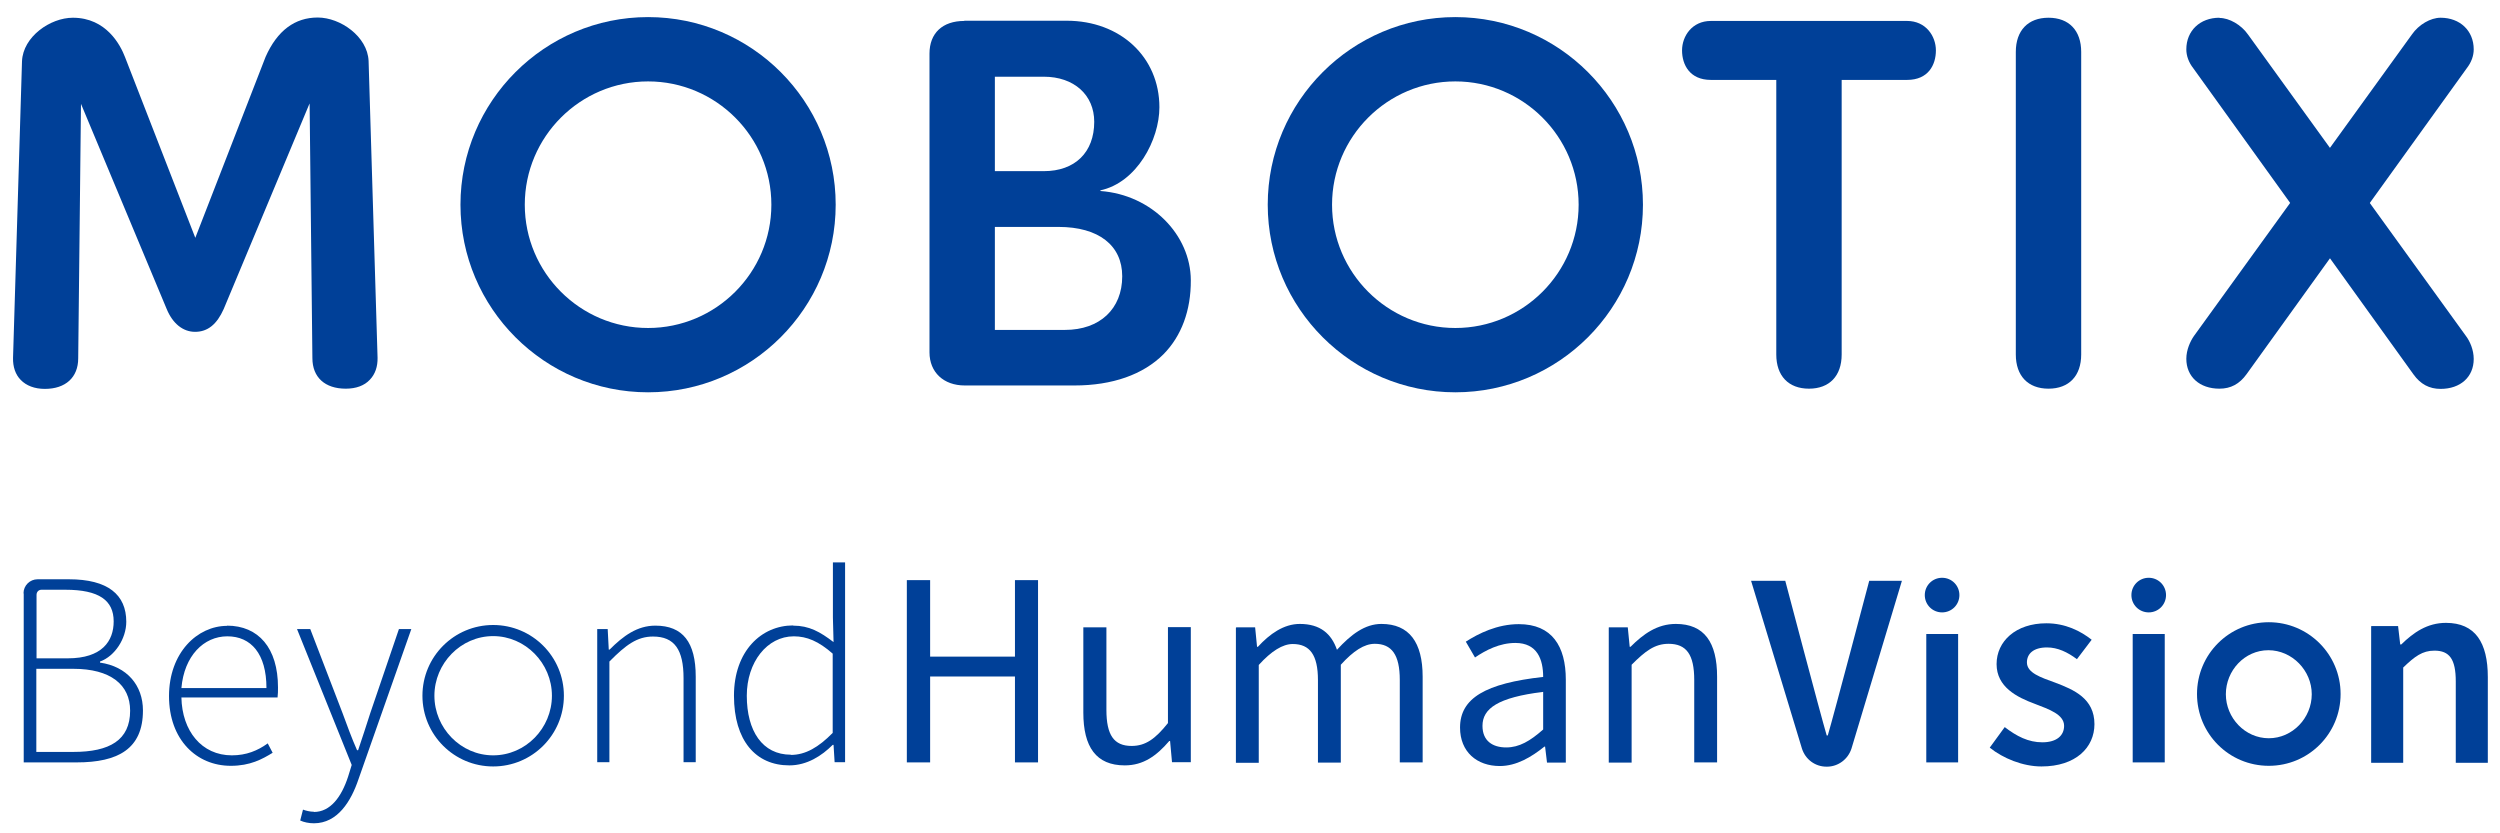
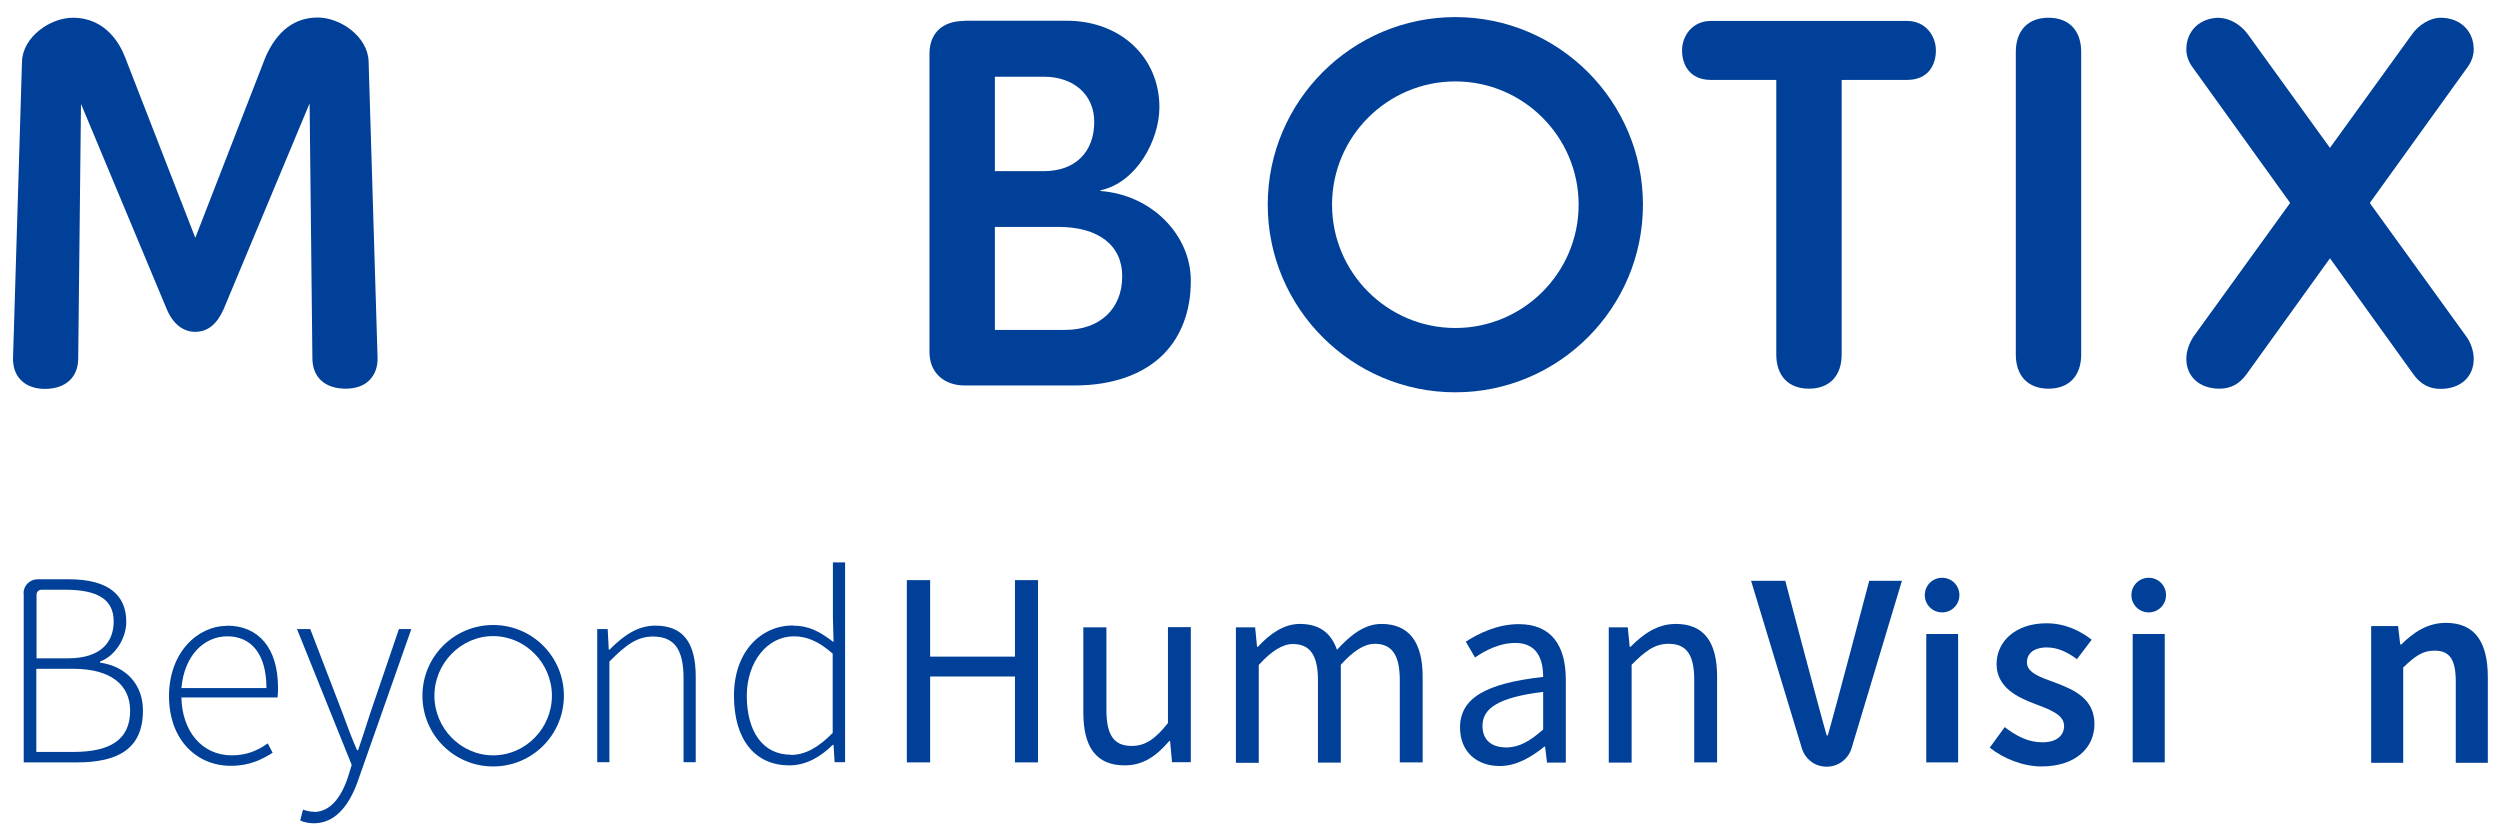
<svg xmlns="http://www.w3.org/2000/svg" viewBox="0 0 117 39" fill="none">
  <path d="M14.49 4.85L14.62 16.76C14.62 17.66 15.21 18.19 16.18 18.19C16.66 18.19 17.05 18.05 17.31 17.77C17.56 17.51 17.68 17.15 17.67 16.74C17.67 16.62 17.25 2.99 17.25 2.85C17.2 1.71 15.93 0.82 14.87 0.82C13.81 0.82 12.98 1.42 12.43 2.66L9.14 11.13L5.85 2.67C5.64 2.12 4.98 0.83 3.41 0.83C2.35 0.83 1.08 1.72 1.03 2.86C1.03 3 0.61 16.63 0.61 16.75C0.6 17.16 0.72 17.53 0.97 17.78C1.23 18.05 1.62 18.2 2.1 18.2C3.07 18.2 3.66 17.66 3.66 16.77L3.79 4.86L7.8 14.46C8.08 15.14 8.56 15.53 9.13 15.53C9.72 15.53 10.15 15.18 10.47 14.46L14.48 4.86L14.49 4.85Z" fill="#004098" />
  <path d="M45.13 0.98C44.11 0.98 43.5 1.55 43.5 2.51V16.49C43.5 17.42 44.16 18.04 45.15 18.04H50.29C52.06 18.04 53.5 17.53 54.45 16.58C55.29 15.73 55.74 14.53 55.73 13.11C55.72 10.99 53.9 9.12 51.51 8.94L51.49 8.91C53.2 8.55 54.26 6.54 54.26 5.02C54.26 2.67 52.43 0.97 49.92 0.97H45.13V0.98ZM49.84 15.44H46.56V10.62H49.54C51.41 10.62 52.52 11.48 52.52 12.93C52.52 14.46 51.47 15.44 49.84 15.44ZM48.85 8.01H46.56V3.59H48.85C50.26 3.59 51.21 4.44 51.21 5.7C51.21 7.13 50.31 8.01 48.85 8.01Z" fill="#004098" />
  <path d="M80.07 0.98C79.19 0.98 78.72 1.69 78.72 2.36C78.72 3.03 79.08 3.74 80.07 3.74H83.13V16.59C83.13 17.59 83.7 18.19 84.66 18.19C85.62 18.19 86.19 17.59 86.19 16.59V3.74H89.25C90.25 3.74 90.6 3.03 90.6 2.36C90.6 1.69 90.13 0.98 89.25 0.98H80.08H80.07Z" fill="#004098" />
  <path d="M95.87 0.83C94.91 0.83 94.34 1.43 94.34 2.43V16.59C94.34 17.59 94.91 18.19 95.87 18.19C96.83 18.19 97.4 17.59 97.4 16.59V2.43C97.4 1.43 96.83 0.83 95.87 0.83Z" fill="#004098" />
  <path d="M114.22 0.83C113.75 0.83 113.2 1.15 112.88 1.61L102.68 15.72C102.51 15.96 102.32 16.37 102.32 16.79C102.32 17.63 102.94 18.19 103.87 18.19C104.4 18.19 104.81 17.97 105.14 17.51L115.44 3.2C115.66 2.92 115.77 2.61 115.77 2.31C115.77 1.44 115.13 0.83 114.22 0.83Z" fill="#004098" />
  <path d="M103.87 0.83C102.96 0.83 102.32 1.44 102.32 2.31C102.32 2.61 102.43 2.92 102.65 3.2L112.95 17.52C113.28 17.98 113.69 18.2 114.22 18.2C115.15 18.2 115.77 17.64 115.77 16.8C115.77 16.37 115.59 15.97 115.41 15.73L105.21 1.62C104.89 1.16 104.33 0.84 103.87 0.84" fill="#004098" />
-   <path d="M30.33 0.8C25.49 0.8 21.55 4.74 21.55 9.58C21.55 14.42 25.49 18.36 30.33 18.36C35.17 18.36 39.11 14.42 39.11 9.58C39.11 4.74 35.18 0.8 30.33 0.8ZM30.33 15.35C27.15 15.35 24.56 12.76 24.56 9.58C24.56 6.4 27.15 3.81 30.33 3.81C33.51 3.81 36.1 6.4 36.1 9.58C36.1 12.76 33.51 15.35 30.33 15.35Z" fill="#004098" />
  <path d="M68.11 0.8C63.27 0.8 59.33 4.74 59.33 9.58C59.33 14.42 63.27 18.36 68.11 18.36C72.95 18.36 76.89 14.42 76.89 9.58C76.89 4.74 72.95 0.8 68.11 0.8ZM68.11 15.35C64.93 15.35 62.34 12.76 62.34 9.58C62.34 6.4 64.93 3.81 68.11 3.81C71.29 3.81 73.88 6.4 73.88 9.58C73.88 12.76 71.29 15.35 68.11 15.35Z" fill="#004098" />
  <path d="M42.44 27.15H43.53V30.73H47.5V27.15H48.58V35.68H47.5V31.66H43.53V35.68H42.44V27.15Z" fill="#004098" />
  <path d="M50.7 29.36H51.78V33.22C51.78 34.4 52.13 34.91 52.96 34.91C53.61 34.91 54.07 34.58 54.66 33.84V29.35H55.73V35.67H54.85L54.76 34.68H54.72C54.13 35.37 53.51 35.82 52.64 35.82C51.3 35.82 50.7 34.96 50.7 33.35V29.34V29.36Z" fill="#004098" />
  <path d="M57.86 29.36H58.74L58.83 30.27H58.87C59.42 29.67 60.08 29.2 60.83 29.2C61.79 29.2 62.31 29.66 62.57 30.41C63.23 29.69 63.88 29.2 64.65 29.2C65.95 29.2 66.58 30.06 66.58 31.67V35.68H65.51V31.82C65.51 30.64 65.13 30.13 64.34 30.13C63.85 30.13 63.34 30.46 62.75 31.11V35.69H61.68V31.83C61.68 30.65 61.3 30.14 60.5 30.14C60.03 30.14 59.5 30.47 58.91 31.12V35.7H57.84V29.38L57.86 29.36Z" fill="#004098" />
  <path d="M72.22 31.68C72.22 30.87 71.95 30.09 70.92 30.09C70.18 30.09 69.53 30.43 69.03 30.77L68.6 30.03C69.19 29.65 70.07 29.21 71.08 29.21C72.63 29.21 73.28 30.24 73.28 31.81V35.69H72.4L72.31 34.94H72.28C71.67 35.43 70.97 35.85 70.19 35.85C69.12 35.85 68.33 35.19 68.33 34.05C68.33 32.67 69.53 31.98 72.22 31.68ZM70.49 34.98C71.1 34.98 71.61 34.68 72.22 34.14V32.38C70.1 32.64 69.38 33.16 69.38 33.97C69.38 34.68 69.86 34.98 70.49 34.98Z" fill="#004098" />
  <path d="M75.3 29.36H76.18L76.27 30.27H76.31C76.91 29.67 77.56 29.2 78.43 29.2C79.76 29.2 80.36 30.06 80.36 31.67V35.68H79.29V31.82C79.29 30.64 78.93 30.13 78.09 30.13C77.44 30.13 77 30.47 76.36 31.11V35.69H75.29V29.37L75.3 29.36Z" fill="#004098" />
  <path d="M81.95 27.18H83.55C83.55 27.18 85.2 33.44 85.49 34.42H85.54C85.83 33.44 87.48 27.18 87.48 27.18H89.01L86.65 35.03C86.49 35.53 86.03 35.88 85.5 35.88H85.48C84.95 35.88 84.49 35.54 84.33 35.03L81.95 27.18Z" fill="#004098" />
  <path d="M90.15 29.67H91.64V35.68H90.15V29.67ZM91.7 27.85C91.7 28.3 91.34 28.66 90.89 28.66C90.44 28.66 90.08 28.3 90.08 27.85C90.08 27.4 90.44 27.04 90.89 27.04C91.34 27.04 91.7 27.4 91.7 27.85Z" fill="#004098" />
  <path d="M99.81 29.67H101.31V35.68H99.81V29.67ZM101.37 27.85C101.37 28.3 101.01 28.66 100.56 28.66C100.11 28.66 99.75 28.3 99.75 27.85C99.75 27.4 100.11 27.04 100.56 27.04C101.01 27.04 101.37 27.4 101.37 27.85Z" fill="#004098" />
  <path d="M93.81 34.02C94.38 34.46 94.93 34.74 95.58 34.74C96.27 34.74 96.6 34.41 96.6 33.97C96.6 33.44 95.91 33.2 95.23 32.94C94.39 32.63 93.44 32.15 93.44 31.08C93.44 30.01 94.34 29.17 95.77 29.17C96.66 29.17 97.37 29.53 97.89 29.94L97.2 30.85C96.76 30.52 96.3 30.3 95.8 30.3C95.16 30.3 94.86 30.6 94.86 31C94.86 31.49 95.5 31.7 96.19 31.95C97.06 32.28 98.02 32.69 98.02 33.89C98.02 34.98 97.15 35.87 95.54 35.87C94.67 35.87 93.74 35.49 93.12 34.99L93.82 34.03L93.81 34.02Z" fill="#004098" />
  <path d="M110.99 29.3H112.23L112.33 30.16H112.38C112.95 29.6 113.6 29.15 114.47 29.15C115.84 29.15 116.43 30.07 116.43 31.69V35.7H114.93V31.89C114.93 30.84 114.63 30.45 113.93 30.45C113.37 30.45 113.01 30.72 112.47 31.24V35.7H110.97V29.31L110.99 29.3Z" fill="#004098" />
-   <path d="M106.16 30.43C107.27 30.43 108.19 31.38 108.19 32.49C108.19 33.6 107.29 34.55 106.18 34.55C105.07 34.55 104.17 33.6 104.17 32.49C104.17 31.38 105.05 30.43 106.16 30.43ZM106.18 29.12C104.32 29.12 102.82 30.62 102.82 32.48C102.82 34.34 104.32 35.84 106.18 35.84C108.04 35.84 109.54 34.34 109.54 32.48C109.54 30.62 108.03 29.12 106.18 29.12Z" fill="#004098" />
  <path d="M10.62 29.28C12.1 29.28 13.01 30.33 13.01 32.17C13.01 32.33 13.01 32.48 12.99 32.64H8.49C8.52 34.21 9.44 35.35 10.85 35.35C11.53 35.35 12.06 35.13 12.53 34.79L12.76 35.23C12.27 35.53 11.71 35.84 10.8 35.84C9.2 35.84 7.91 34.62 7.91 32.58C7.91 30.54 9.24 29.29 10.63 29.29M12.47 32.2C12.47 30.6 11.75 29.78 10.64 29.78C9.53 29.78 8.62 30.7 8.49 32.2H12.47Z" fill="#004098" />
  <path d="M14.69 38C15.46 38 15.98 37.3 16.29 36.35L16.46 35.8L13.9 29.44H14.52L16.03 33.37C16.22 33.89 16.47 34.57 16.71 35.11H16.76C16.95 34.56 17.16 33.89 17.33 33.37L18.67 29.44H19.25L16.78 36.46C16.43 37.5 15.8 38.53 14.69 38.53C14.46 38.53 14.22 38.48 14.05 38.4L14.18 37.89C14.31 37.94 14.51 37.99 14.69 37.99" fill="#004098" />
  <path d="M27.95 29.44H28.44L28.49 30.4H28.53C29.17 29.76 29.82 29.28 30.67 29.28C31.96 29.28 32.56 30.06 32.56 31.67V35.67H31.99V31.74C31.99 30.41 31.57 29.79 30.56 29.79C29.82 29.79 29.29 30.18 28.52 30.96V35.67H27.95V29.43V29.44Z" fill="#004098" />
  <path d="M37.12 29.28C37.87 29.28 38.38 29.57 39.01 30.05L38.98 28.9V26.32H39.55V35.67H39.06L39.01 34.86H38.97C38.46 35.37 37.77 35.82 36.94 35.82C35.37 35.82 34.35 34.66 34.35 32.56C34.35 30.46 35.64 29.27 37.12 29.27M37.01 35.33C37.7 35.33 38.31 34.97 38.97 34.3V30.59C38.31 30.01 37.76 29.78 37.15 29.78C35.9 29.78 34.95 30.99 34.95 32.56C34.95 34.21 35.68 35.32 37.01 35.32" fill="#004098" />
  <path d="M23.08 29.77C24.59 29.77 25.83 31.04 25.83 32.56C25.83 34.08 24.6 35.35 23.08 35.35C21.56 35.35 20.33 34.07 20.33 32.56C20.33 31.05 21.56 29.77 23.08 29.77ZM23.08 29.25C21.25 29.25 19.77 30.73 19.77 32.56C19.77 34.39 21.25 35.87 23.08 35.87C24.91 35.87 26.39 34.39 26.39 32.56C26.39 30.73 24.91 29.25 23.08 29.25Z" fill="#004098" />
  <path d="M1.1 27.77C1.1 27.4 1.4 27.11 1.76 27.11H3.22C5.05 27.11 5.91 27.83 5.91 29.1C5.91 29.88 5.38 30.71 4.68 30.96V31.01C5.94 31.19 6.69 32.07 6.69 33.25C6.69 35.05 5.52 35.68 3.59 35.68H1.11V27.77H1.1ZM3.17 30.81C4.78 30.81 5.32 30 5.32 29.08C5.32 28.1 4.64 27.6 3.06 27.6H1.94C1.81 27.6 1.71 27.7 1.71 27.84V30.81H3.18H3.17ZM3.43 35.19C5.13 35.19 6.09 34.64 6.09 33.26C6.09 32.04 5.17 31.3 3.43 31.3H1.7V35.19H3.43Z" fill="#004098" />
</svg>